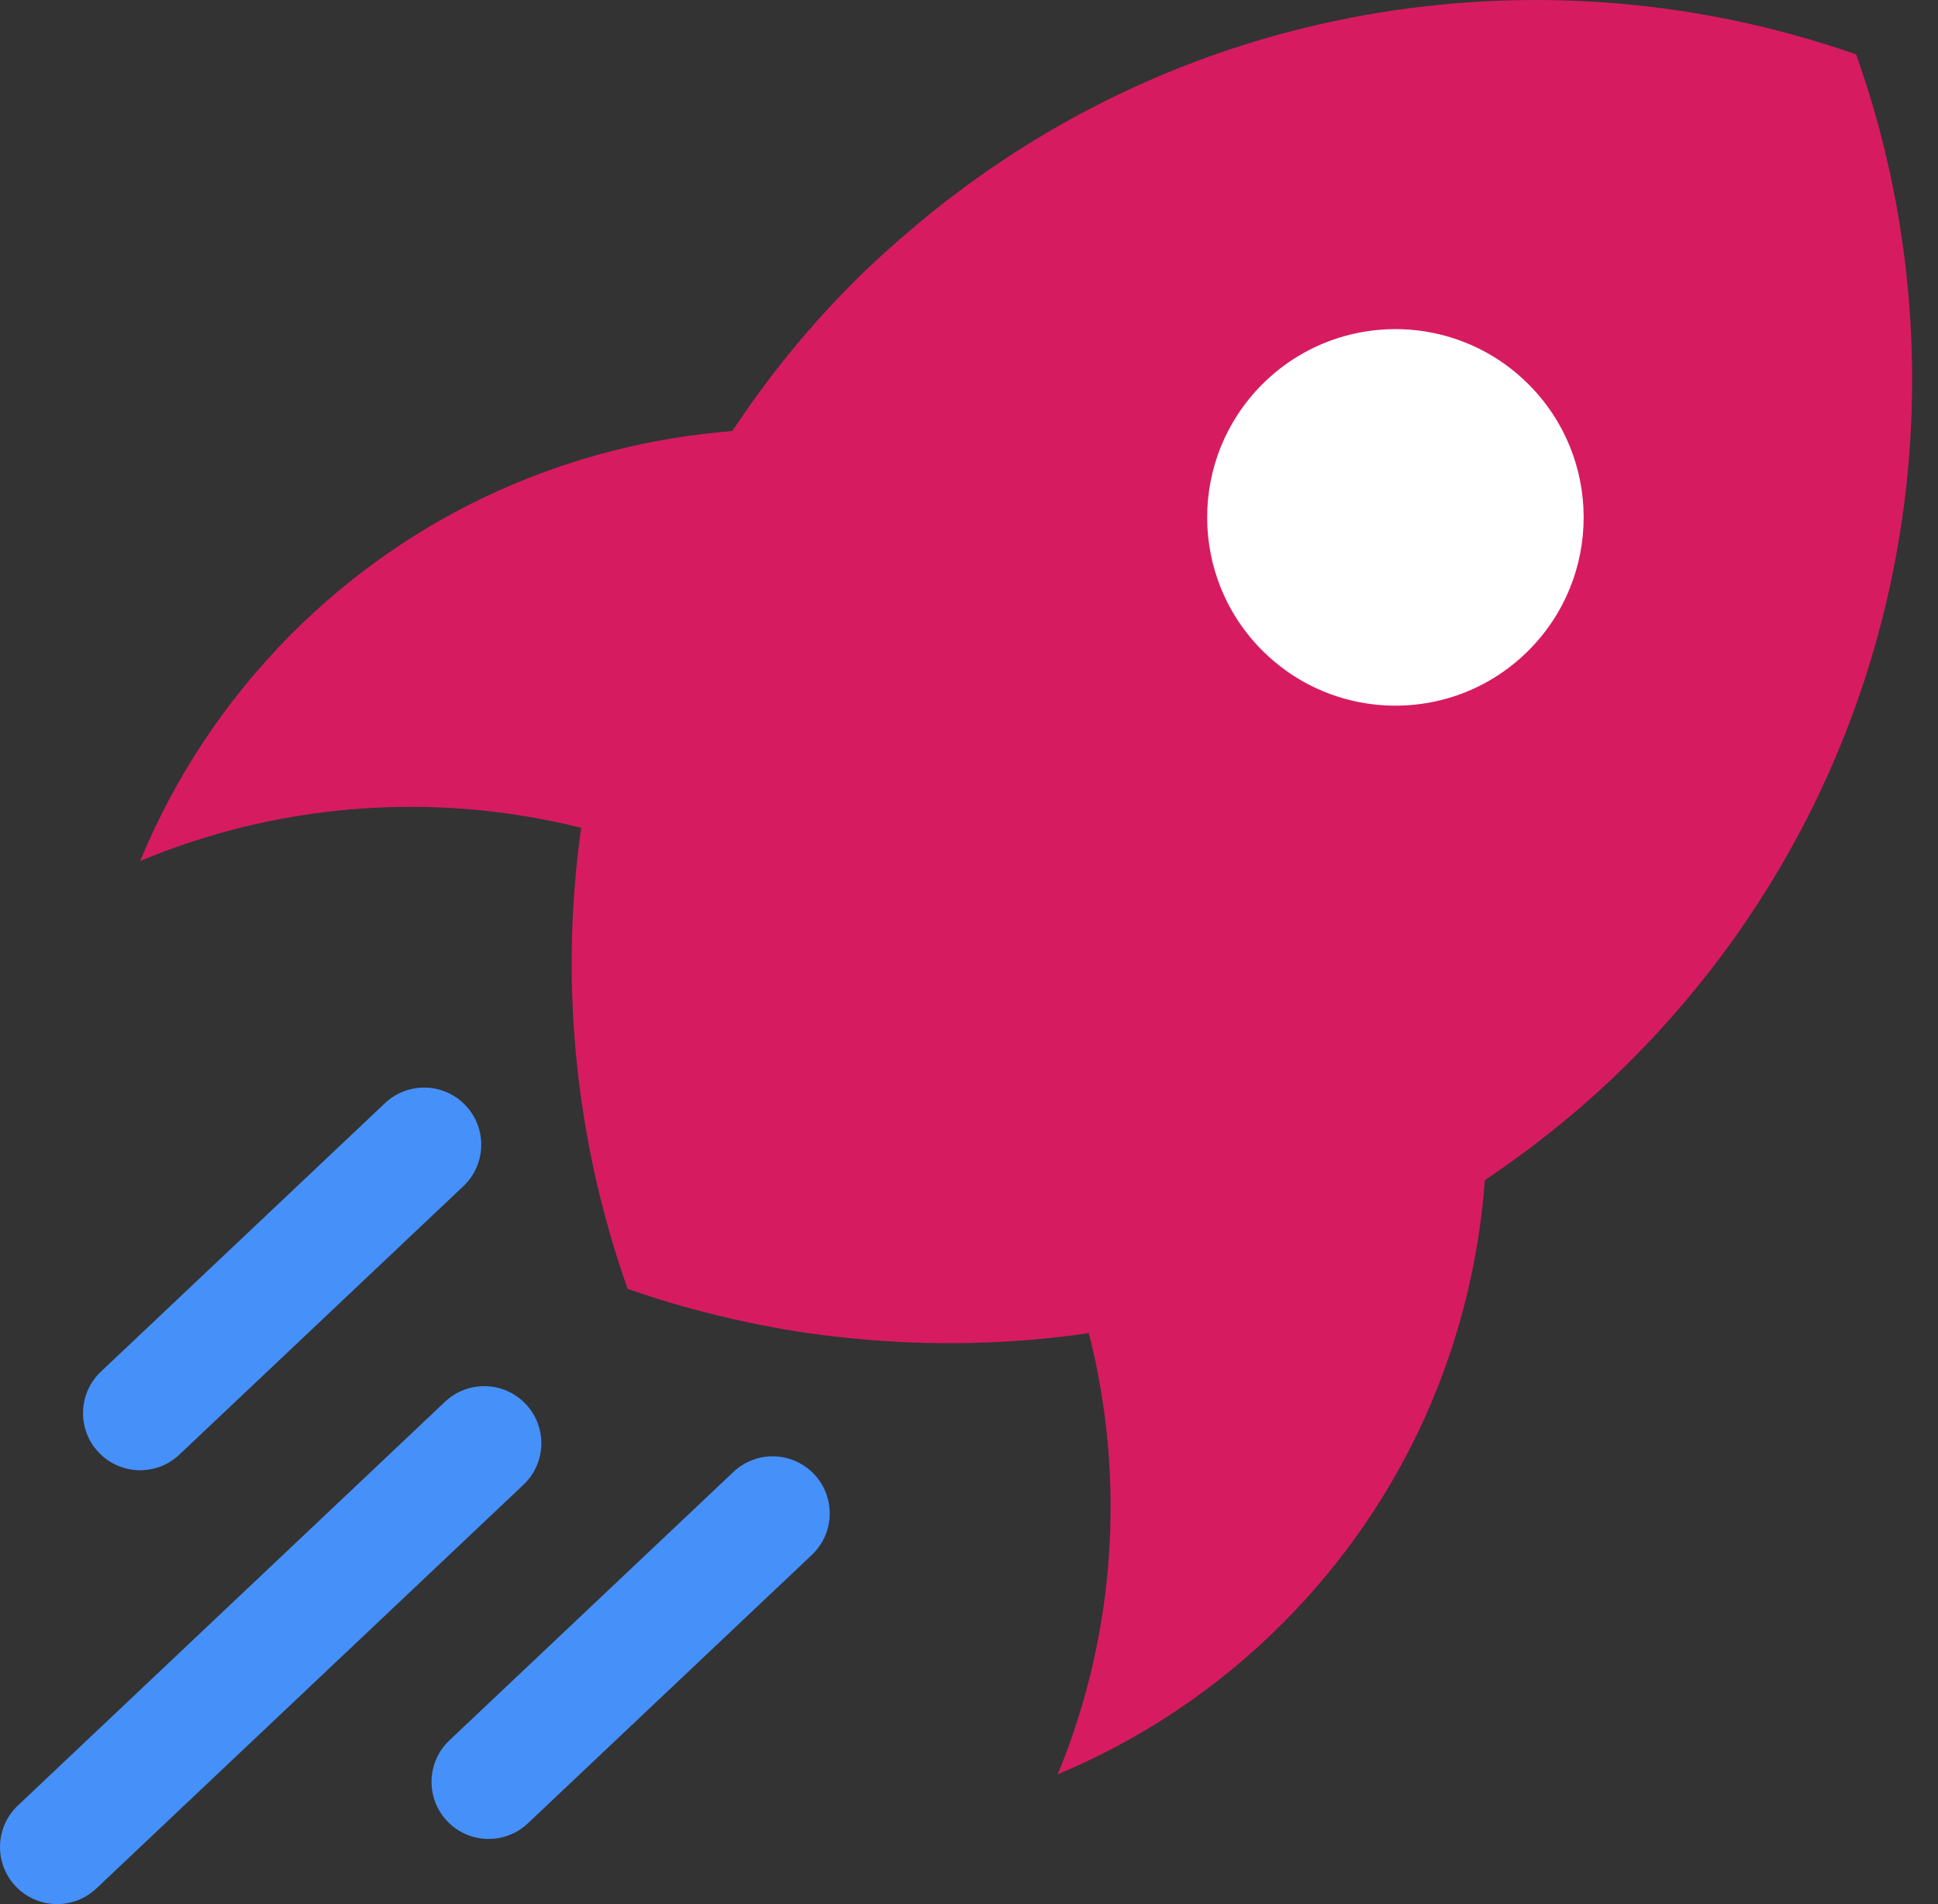
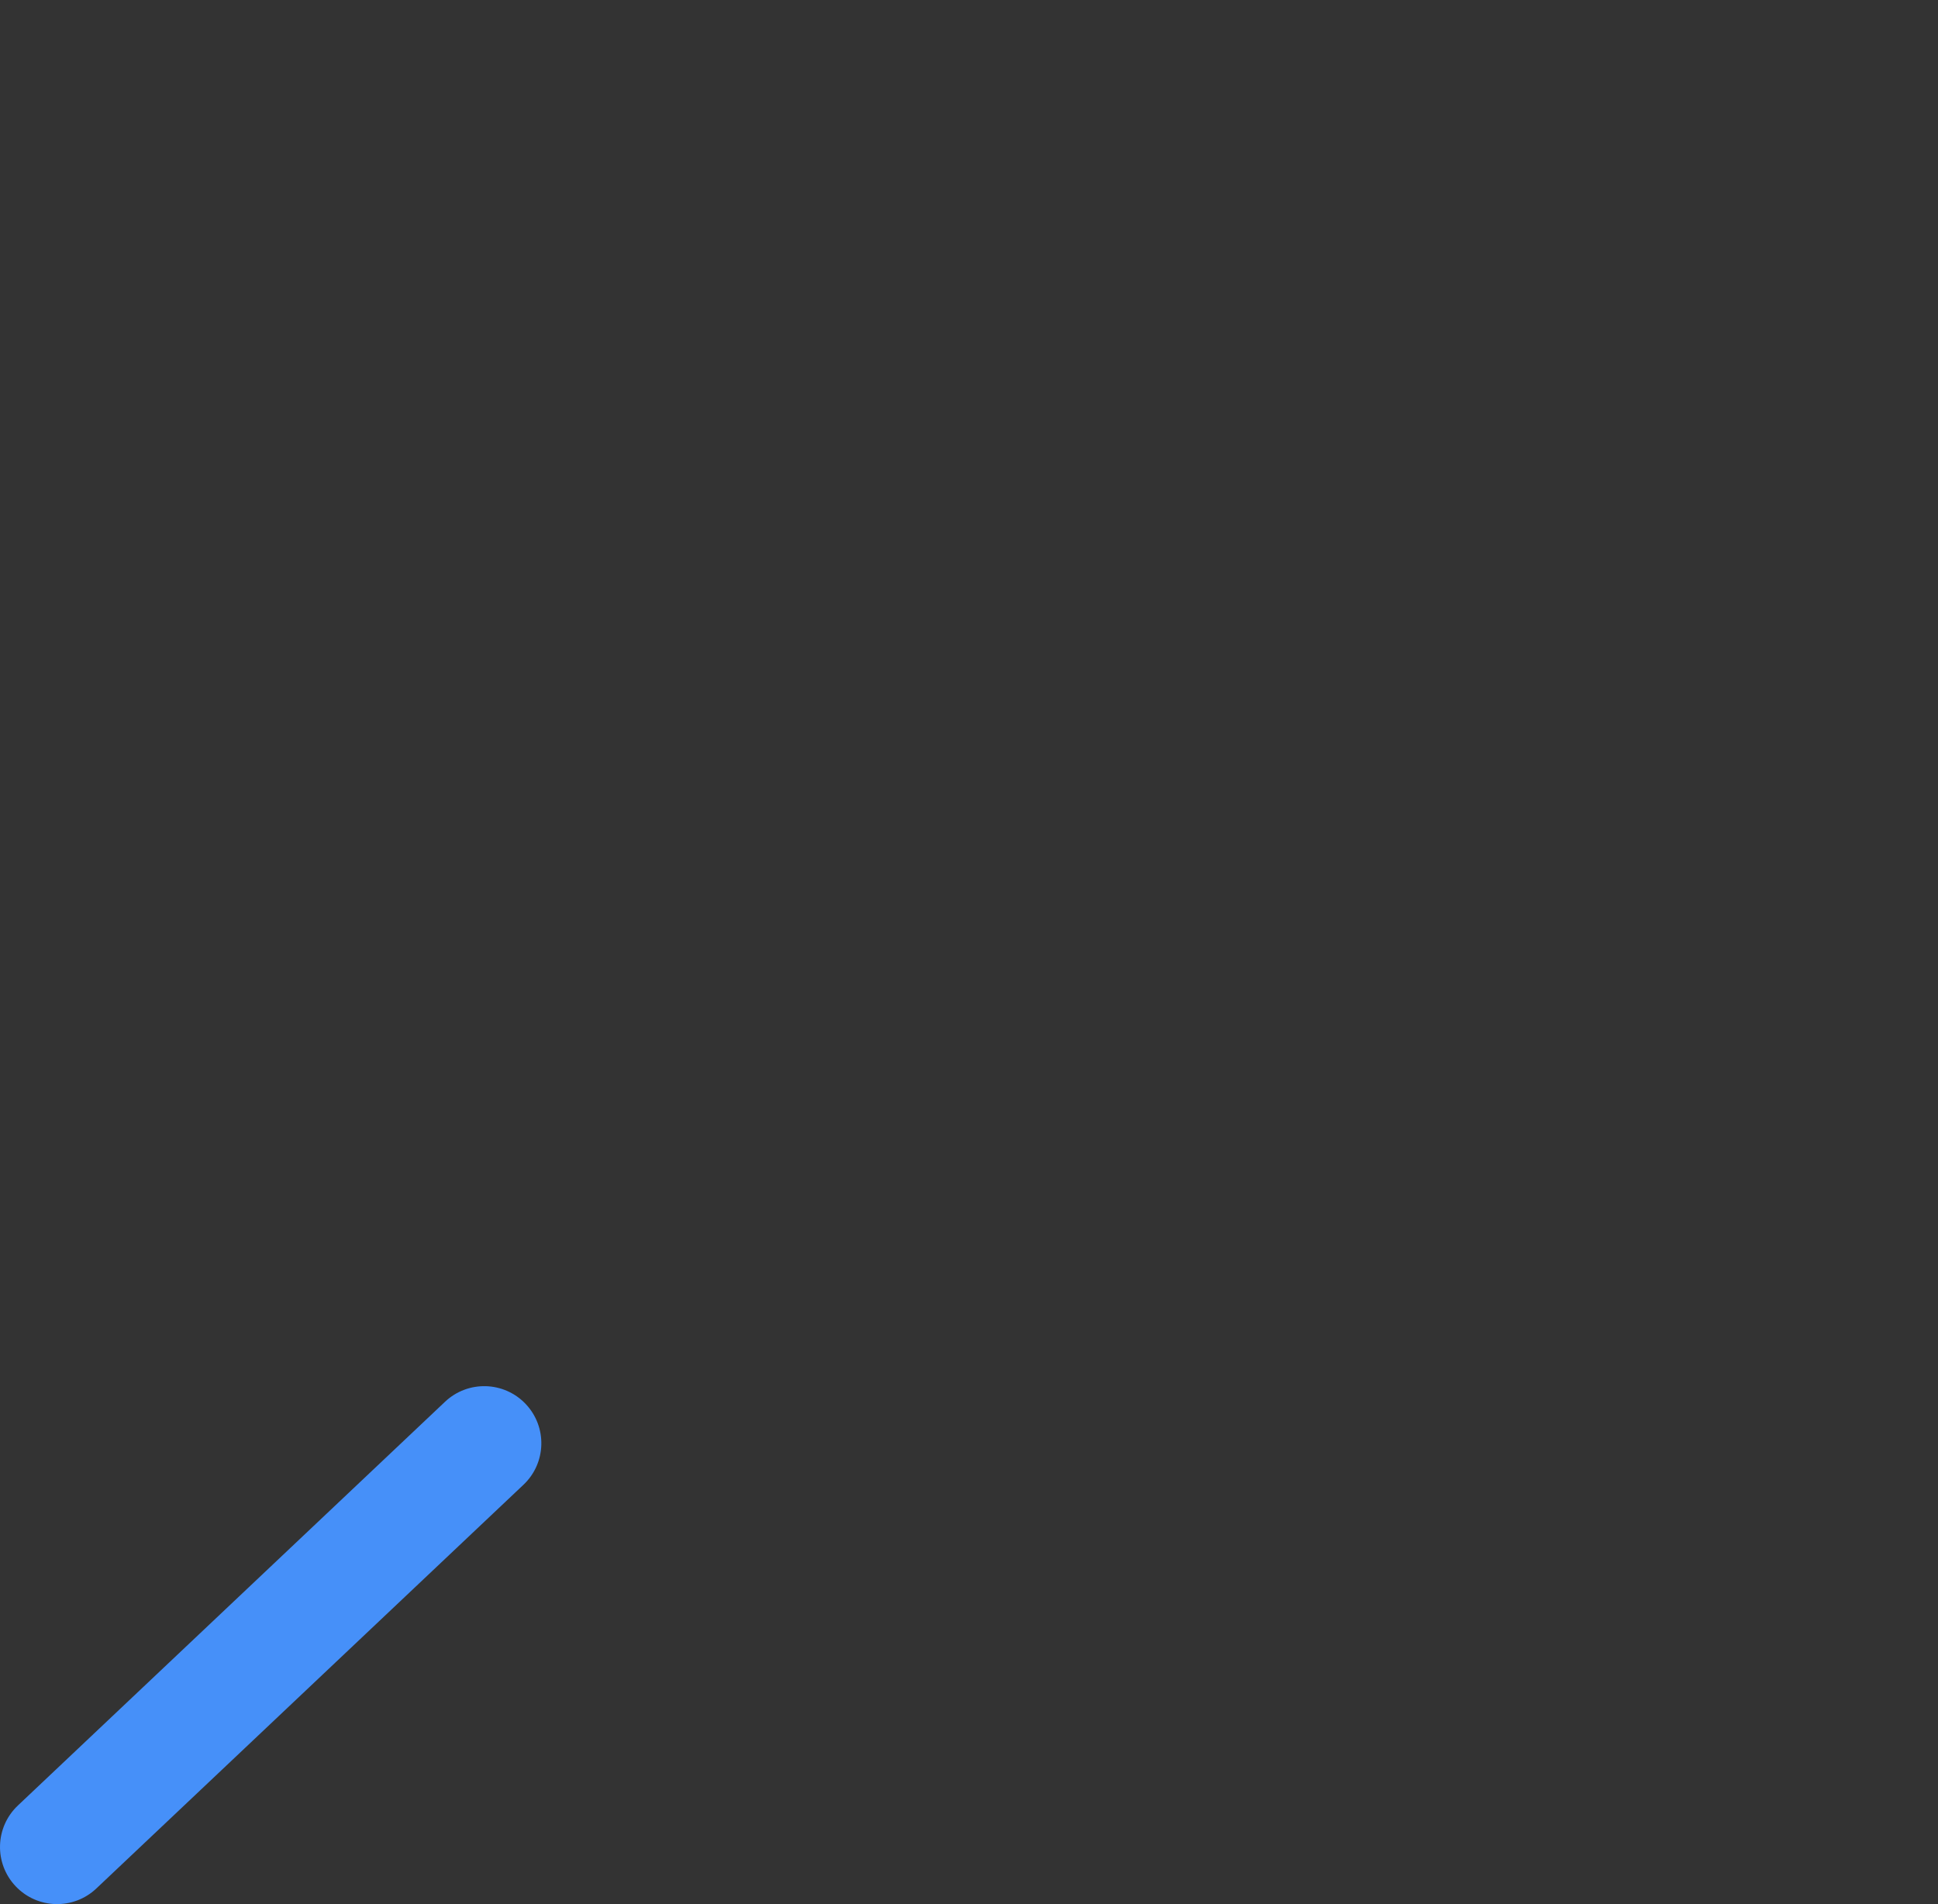
<svg xmlns="http://www.w3.org/2000/svg" width="57" height="56" viewBox="0 0 57 56" fill="none">
  <rect x="0" y="0" width="57" height="56" fill="#333333" stroke="none" />
-   <path fill-rule="evenodd" clip-rule="evenodd" d="M31.11 52.183C33.523 51.172 35.785 49.69 37.745 47.721C41.36 44.089 43.325 39.447 43.672 34.708C45.194 33.686 46.647 32.514 47.991 31.164C49.722 29.425 51.179 27.518 52.364 25.497C56.639 18.205 57.37 9.418 54.593 1.601C52.966 1.032 51.297 0.613 49.608 0.347C45.769 -0.257 41.832 -0.072 38.057 0.898C34 1.941 30.137 3.901 26.778 6.768C26.192 7.268 25.615 7.786 25.062 8.342C23.717 9.692 22.552 11.15 21.538 12.678C16.802 13.047 12.168 15.034 8.553 18.665C6.594 20.636 5.122 22.905 4.123 25.322C7.673 23.836 11.555 23.391 15.305 23.982C15.905 24.076 16.502 24.198 17.094 24.345C16.608 27.789 16.758 31.305 17.534 34.708C17.781 35.786 18.087 36.855 18.459 37.905C19.628 38.314 20.818 38.642 22.021 38.894C22.493 38.993 22.966 39.083 23.441 39.158C23.998 39.246 24.558 39.312 25.117 39.366C27.417 39.591 29.737 39.541 32.025 39.207C33.115 43.49 32.815 48.056 31.11 52.183Z" fill="#D71B61" />
-   <path fill-rule="evenodd" clip-rule="evenodd" d="M40.176 20.686C39.063 20.511 37.994 19.995 37.136 19.141C34.968 16.984 34.96 13.478 37.117 11.311C38.419 10.002 40.214 9.481 41.907 9.747C43.02 9.923 44.089 10.437 44.947 11.292C47.115 13.449 47.123 16.955 44.966 19.122C43.664 20.431 41.869 20.953 40.176 20.686Z" fill="white" />
-   <path fill-rule="evenodd" clip-rule="evenodd" d="M2.901 42.714C2.264 42.04 2.294 40.977 2.968 40.34L11.322 32.445C11.996 31.808 13.058 31.838 13.695 32.512C14.332 33.186 14.303 34.249 13.629 34.886L5.275 42.781C4.601 43.418 3.538 43.388 2.901 42.714Z" fill="#4690F9" />
  <path fill-rule="evenodd" clip-rule="evenodd" d="M0.459 55.474C-0.178 54.8 -0.148 53.737 0.526 53.1L13.089 41.226C13.763 40.589 14.825 40.619 15.463 41.293C16.1 41.967 16.07 43.03 15.396 43.667L2.833 55.541C2.159 56.178 1.096 56.148 0.459 55.474Z" fill="#4690F9" />
-   <path fill-rule="evenodd" clip-rule="evenodd" d="M13.151 53.558C12.514 52.884 12.544 51.821 13.218 51.184L21.572 43.289C22.246 42.652 23.308 42.682 23.945 43.356C24.582 44.03 24.552 45.093 23.878 45.73L15.525 53.625C14.851 54.262 13.788 54.232 13.151 53.558Z" fill="#4690F9" />
</svg>